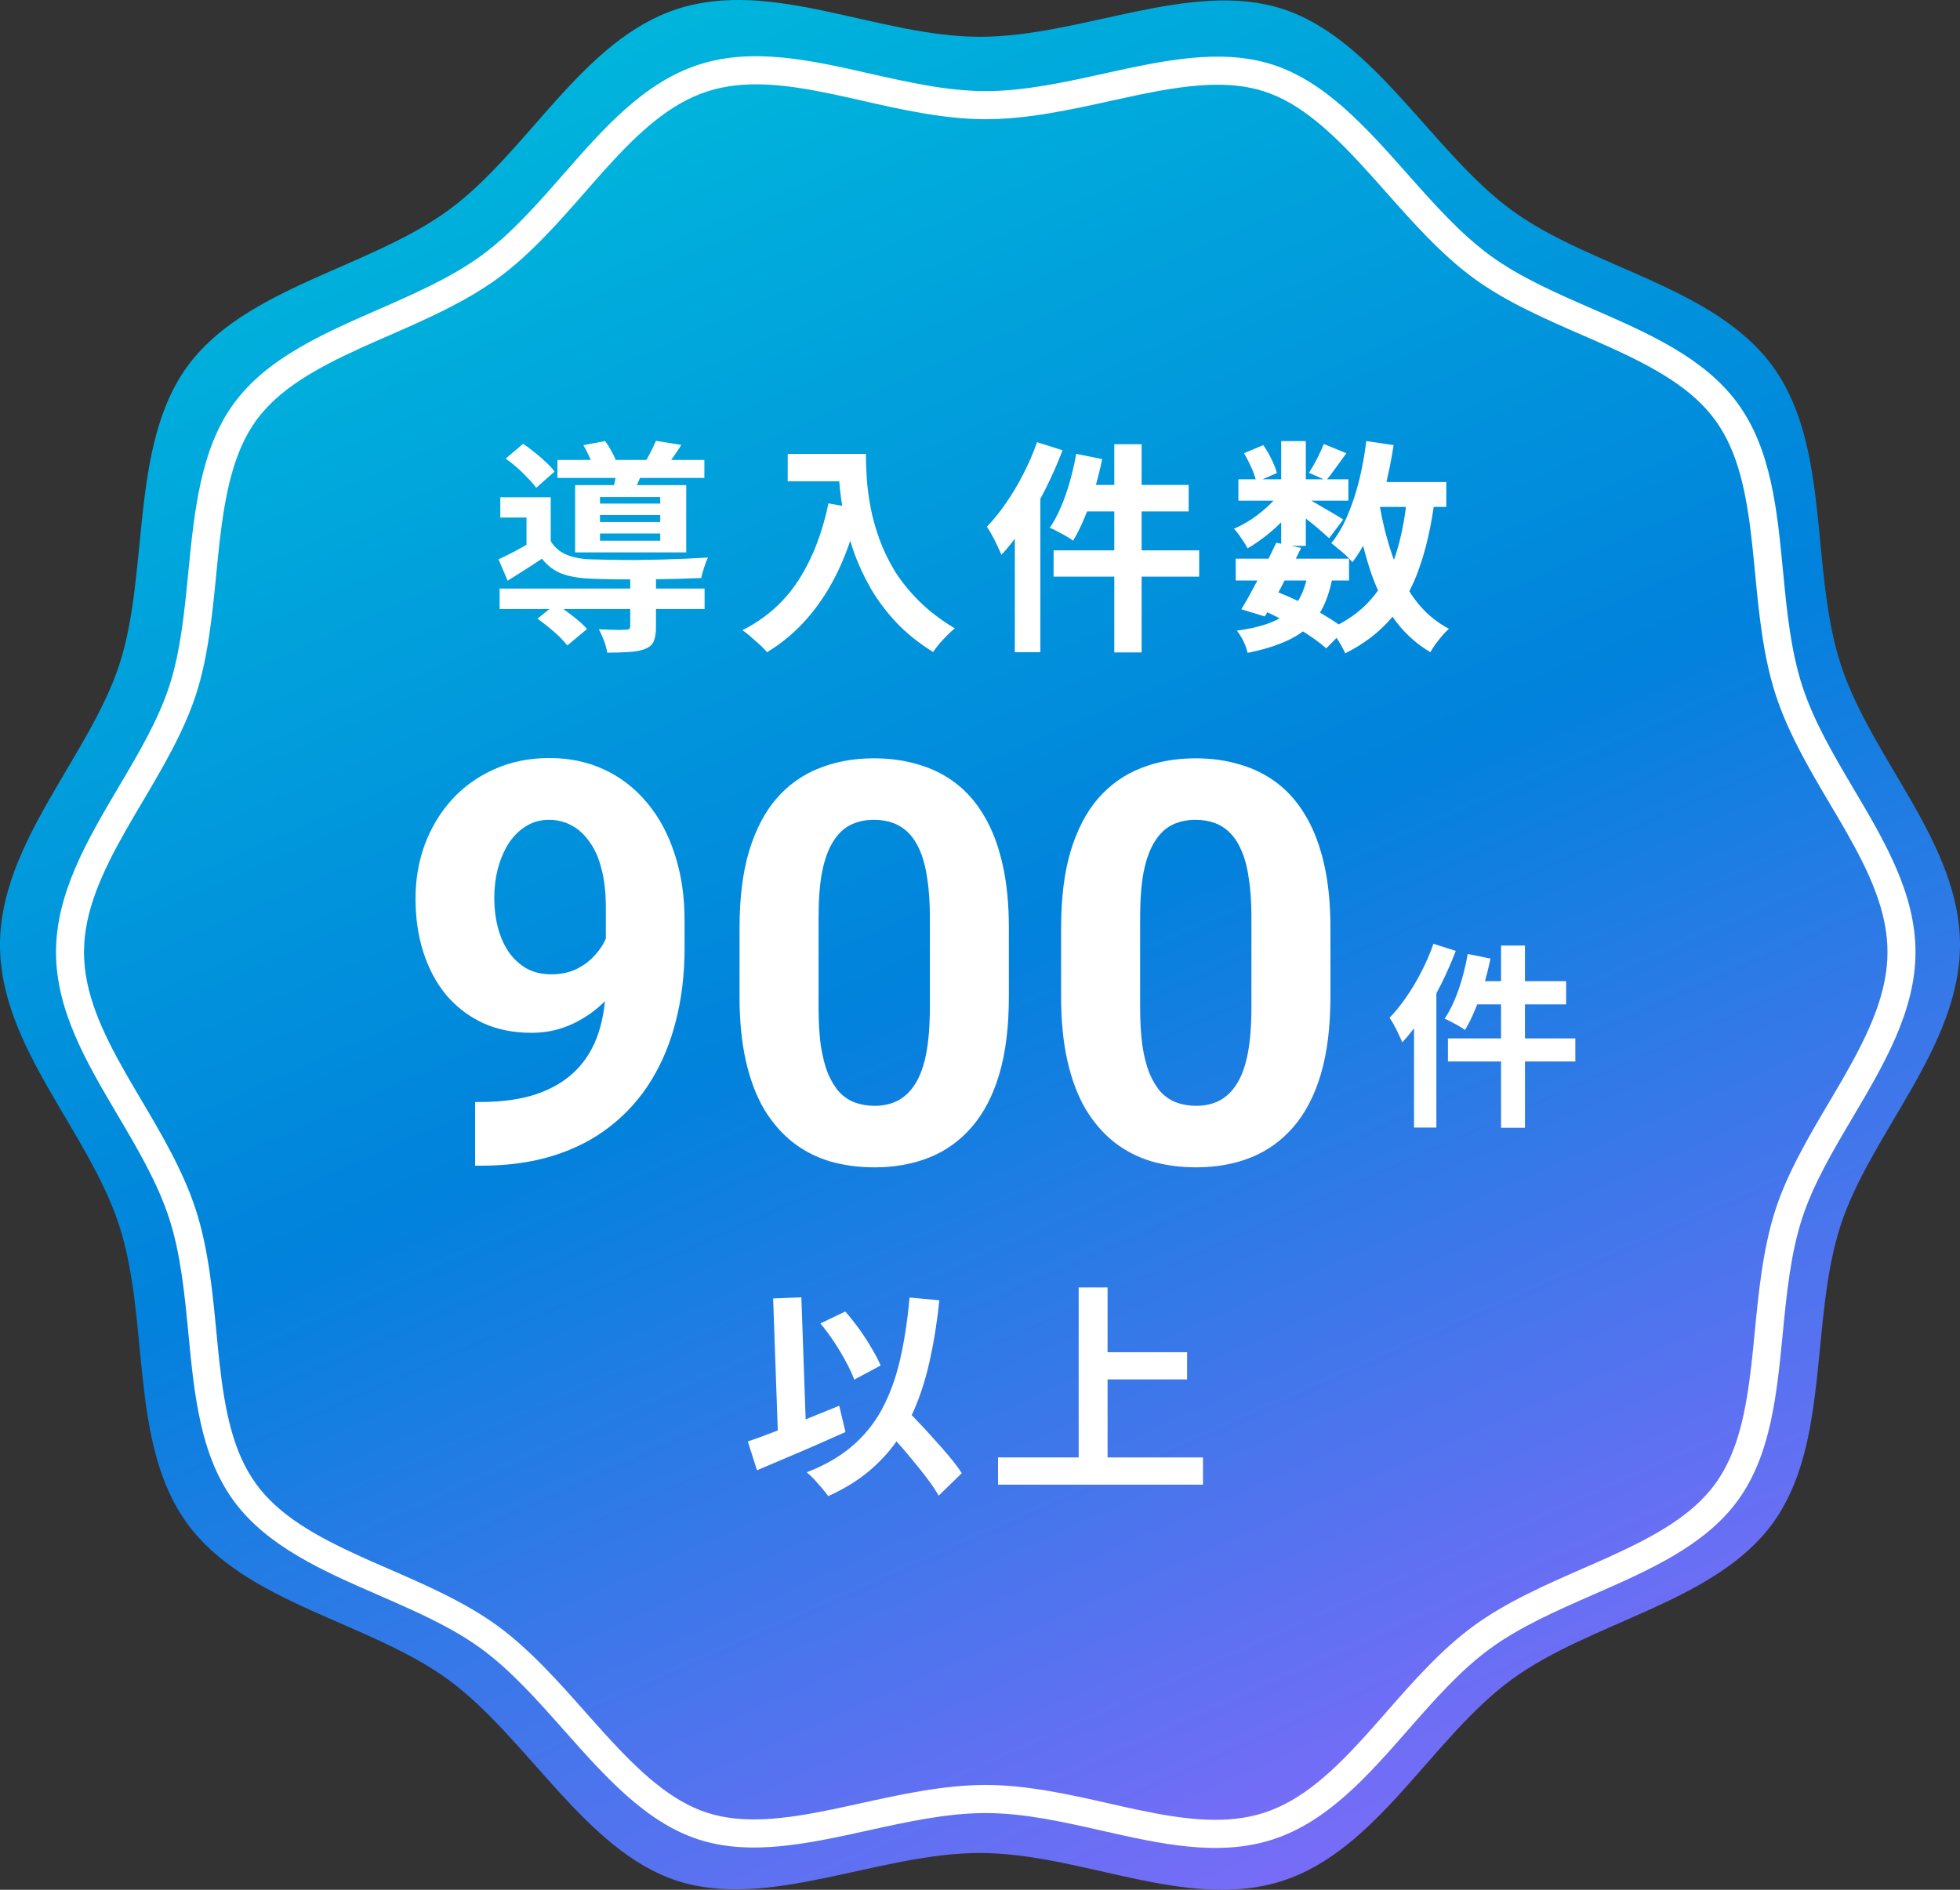
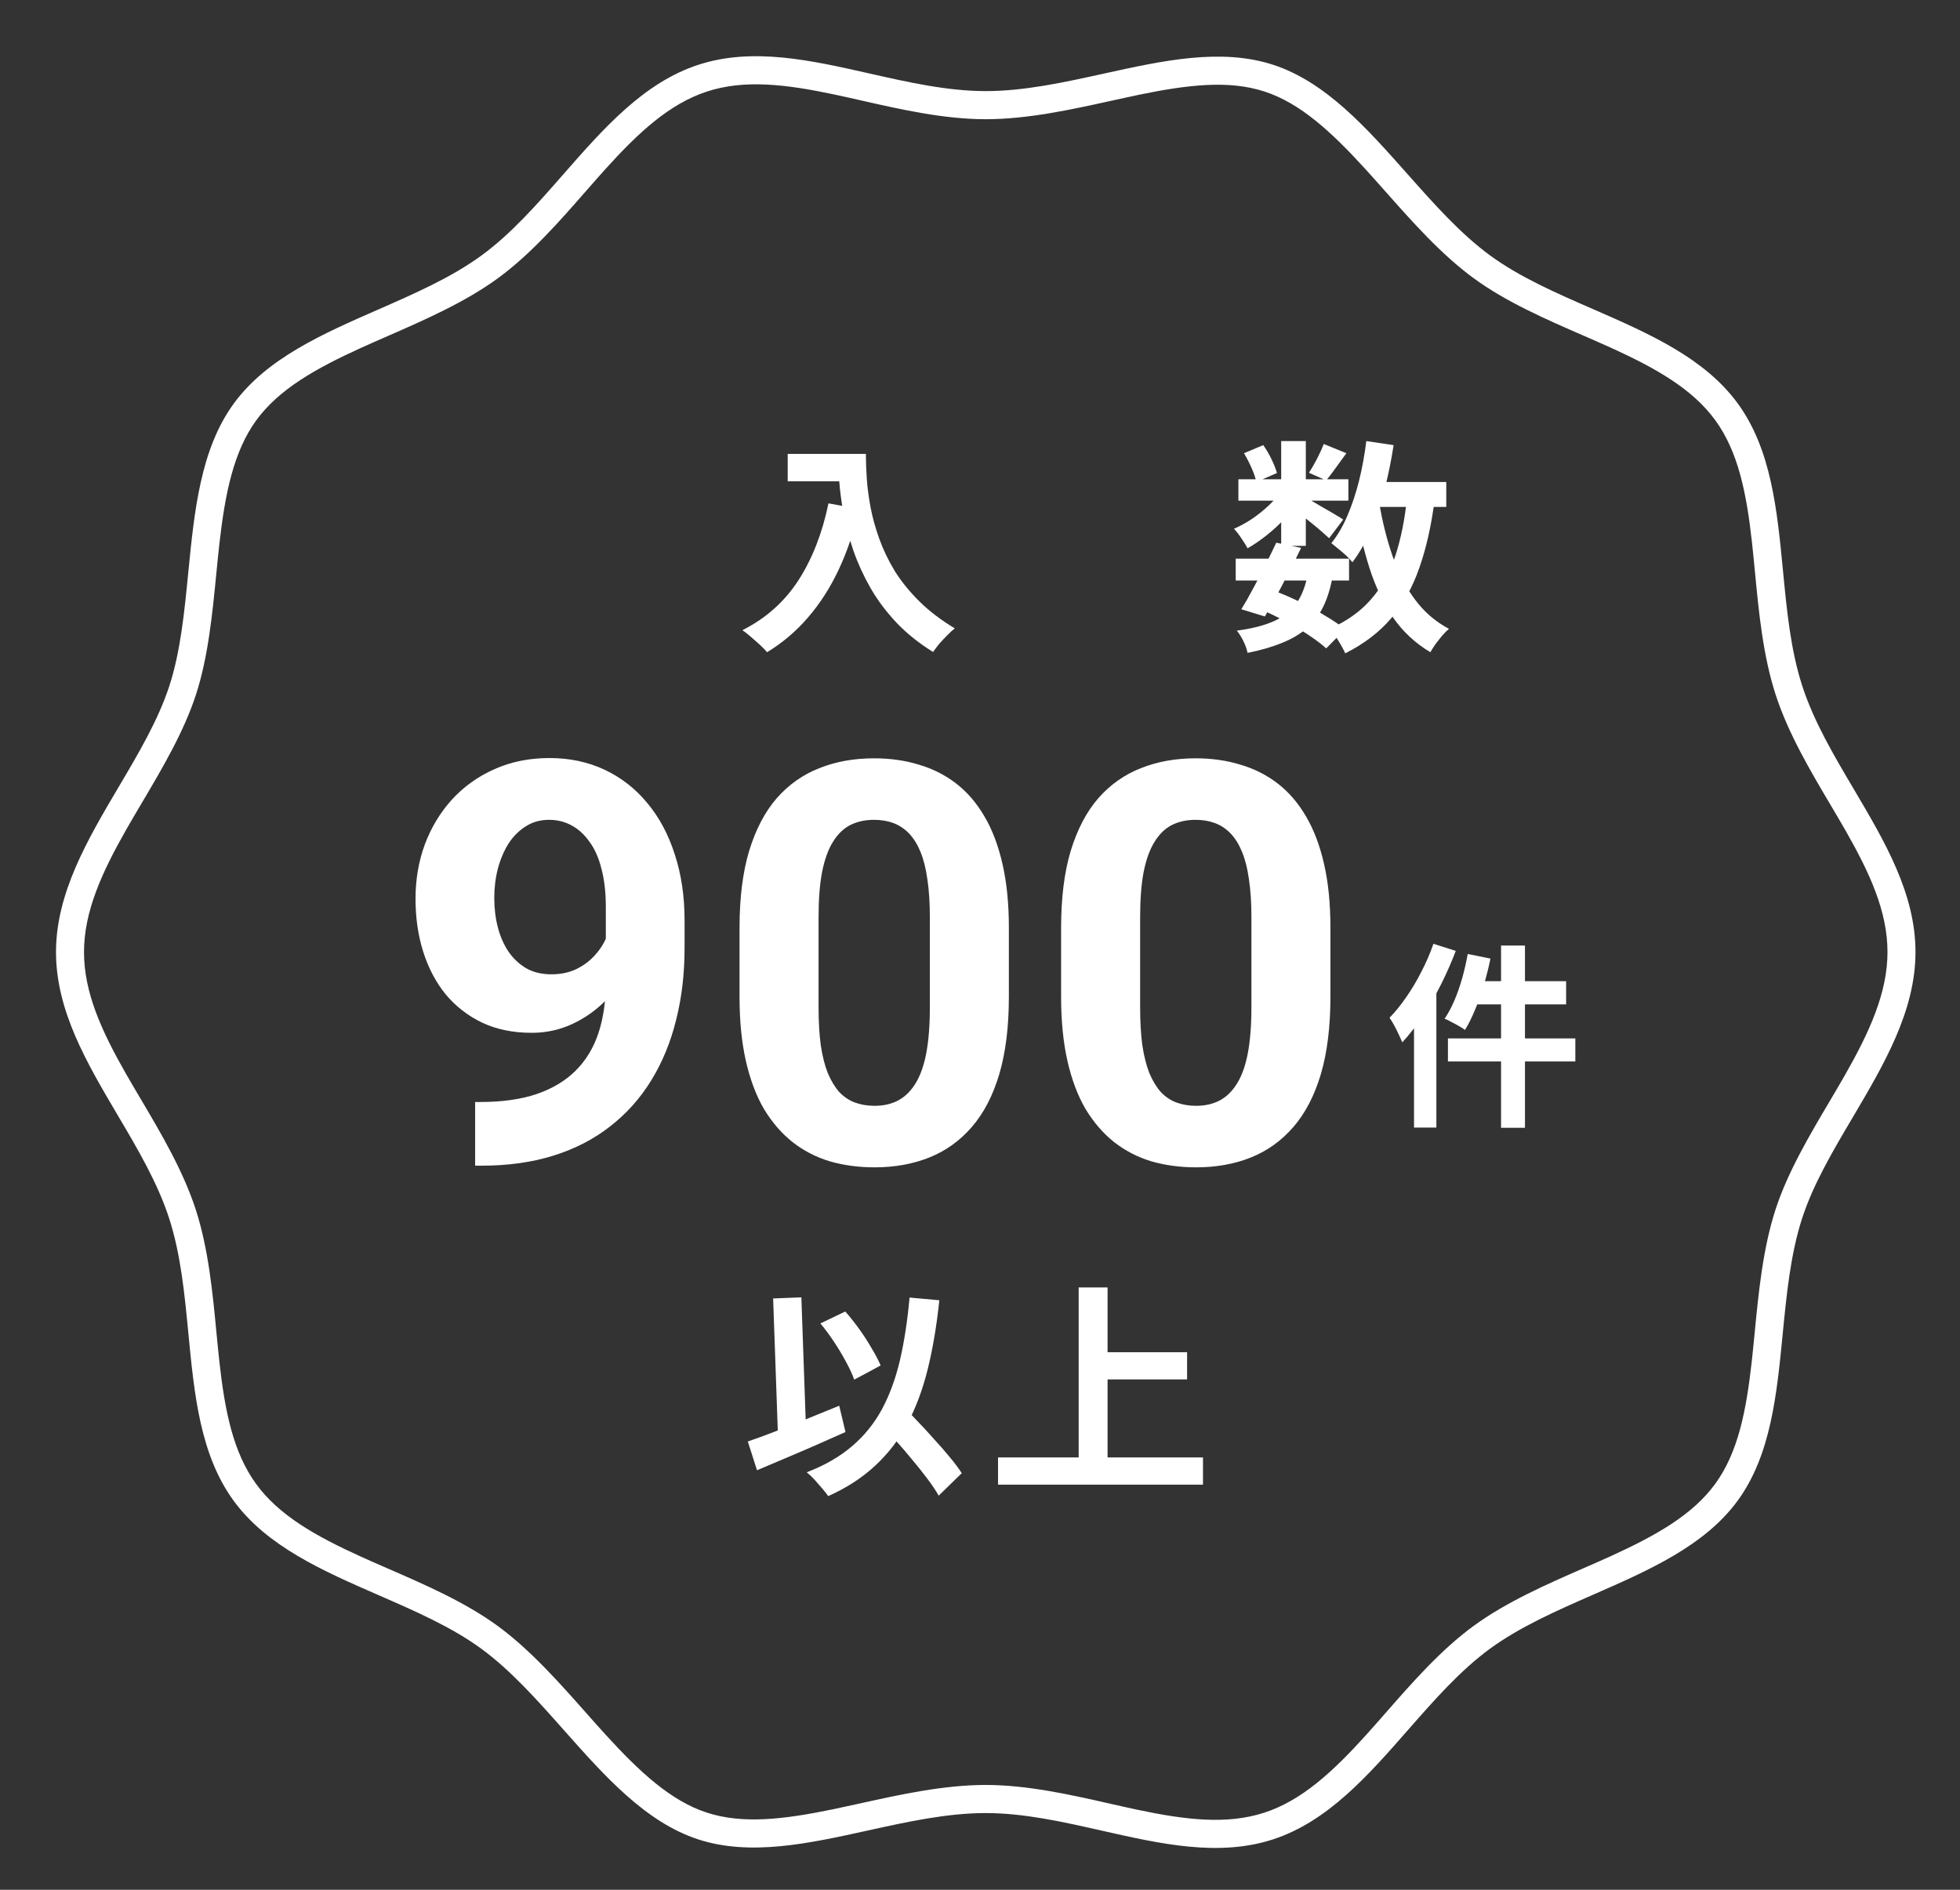
<svg xmlns="http://www.w3.org/2000/svg" width="140" height="135" viewBox="0 0 140 135" fill="none">
  <rect x="0" y="0" width="140" height="135" fill="#333333" stroke="none" />
  <g clip-path="url(#clip0_1560_16364)">
-     <path d="M140 67.5C140 74.789 133.601 80.979 131.465 87.556C129.258 94.377 130.747 103.143 126.628 108.811C122.509 114.478 113.678 115.812 107.971 119.983C102.263 124.155 98.422 132.138 91.628 134.354C84.835 136.57 77.251 132.372 69.991 132.372C62.731 132.372 54.905 136.489 48.354 134.354C41.803 132.219 37.665 124.119 32.011 119.983C26.358 115.848 17.509 114.541 13.354 108.811C9.199 103.08 10.724 94.368 8.517 87.556C6.309 80.745 0 74.789 0 67.5C0 60.211 6.399 54.021 8.535 47.444C10.671 40.867 9.253 31.857 13.372 26.189C17.491 20.522 26.322 19.189 32.029 15.017C37.737 10.845 41.569 2.862 48.363 0.646C55.156 -1.571 62.74 2.628 70 2.628C77.26 2.628 85.086 -1.489 91.637 0.646C98.189 2.781 102.326 10.881 107.979 15.017C113.633 19.152 122.482 20.459 126.637 26.189C130.792 31.92 129.267 40.632 131.474 47.444C133.682 54.255 140 60.211 140 67.5Z" fill="url(#paint0_linear_1560_16364)" />
-     <path d="M136.821 68.014C136.821 74.925 130.75 80.794 128.724 87.03C126.629 93.496 128.042 101.808 124.134 107.182C120.226 112.555 111.849 113.819 106.434 117.774C101.019 121.73 97.374 129.298 90.929 131.4C84.484 133.501 77.29 129.52 70.402 129.52C63.514 129.52 56.09 133.424 49.874 131.4C43.659 129.375 39.734 121.695 34.37 117.774C29.006 113.853 20.611 112.615 16.669 107.182C12.727 101.749 14.174 93.488 12.08 87.03C9.985 80.572 4 74.925 4 68.014C4 61.103 10.071 55.234 12.097 48.998C14.123 42.762 12.778 34.22 16.686 28.846C20.594 23.473 28.972 22.209 34.387 18.254C39.802 14.299 43.438 6.73 49.883 4.628C56.328 2.527 63.522 6.508 70.41 6.508C77.298 6.508 84.722 2.604 90.938 4.628C97.153 6.653 101.078 14.333 106.442 18.254C111.806 22.175 120.201 23.413 124.143 28.846C128.085 34.279 126.638 42.54 128.732 48.998C130.827 55.456 136.821 61.103 136.821 68.014Z" fill="url(#paint1_linear_1560_16364)" />
    <path fill-rule="evenodd" clip-rule="evenodd" d="M126.822 86.409V86.407C127.687 83.746 129.246 81.112 130.68 78.687C131.066 78.034 131.443 77.397 131.796 76.778C133.55 73.696 134.821 70.901 134.821 68.014C134.821 65.127 133.569 62.387 131.827 59.335C131.489 58.743 131.128 58.134 130.758 57.509C129.314 55.071 127.731 52.398 126.83 49.62C125.925 46.829 125.625 43.696 125.352 40.838C125.283 40.125 125.217 39.429 125.143 38.76C124.752 35.227 124.161 32.281 122.526 30.029C120.892 27.776 118.25 26.285 115.003 24.813C114.381 24.531 113.732 24.249 113.068 23.959C110.444 22.817 107.58 21.57 105.265 19.877C102.953 18.187 100.867 15.833 98.954 13.673C98.47 13.127 97.997 12.593 97.534 12.086C95.108 9.426 92.881 7.372 90.321 6.538C87.76 5.704 84.818 6.054 81.33 6.775C80.695 6.907 80.038 7.052 79.366 7.2C76.531 7.826 73.41 8.516 70.41 8.516C67.421 8.516 64.346 7.818 61.556 7.186C60.875 7.031 60.21 6.88 59.568 6.745C56.129 6.018 53.179 5.665 50.5 6.538C47.821 7.412 45.605 9.463 43.23 12.094C42.773 12.601 42.306 13.135 41.827 13.682C39.95 15.827 37.897 18.173 35.564 19.877C33.22 21.589 30.338 22.85 27.703 24.003C27.048 24.289 26.409 24.569 25.796 24.847C22.547 26.325 19.919 27.807 18.301 30.03C16.686 32.252 16.077 35.249 15.673 38.825C15.595 39.521 15.524 40.245 15.451 40.986C15.172 43.84 14.869 46.942 13.998 49.621C13.134 52.282 11.575 54.916 10.14 57.341C9.754 57.994 9.377 58.631 9.025 59.249C7.27 62.332 6 65.127 6 68.014C6 70.901 7.25 73.642 8.99 76.694C9.328 77.286 9.689 77.897 10.059 78.522C11.501 80.96 13.081 83.632 13.982 86.408C14.887 89.199 15.187 92.332 15.46 95.19C15.529 95.903 15.595 96.599 15.669 97.269C16.06 100.801 16.651 103.747 18.286 105.999C19.92 108.252 22.562 109.743 25.809 111.215C26.43 111.497 27.08 111.779 27.744 112.069C30.368 113.211 33.231 114.458 35.547 116.151C37.859 117.841 39.945 120.195 41.858 122.355C42.342 122.901 42.815 123.435 43.278 123.942C45.704 126.602 47.931 128.656 50.491 129.49C53.051 130.324 55.994 129.974 59.482 129.253C60.117 129.121 60.773 128.976 61.446 128.828C64.28 128.202 67.401 127.512 70.402 127.512C73.391 127.512 76.466 128.21 79.256 128.842C79.937 128.997 80.602 129.147 81.244 129.283C84.683 130.01 87.633 130.363 90.312 129.49C92.991 128.616 95.209 126.564 97.586 123.933C98.045 123.426 98.513 122.891 98.993 122.343C100.871 120.199 102.925 117.854 105.257 116.151C107.601 114.439 110.482 113.178 113.118 112.025C113.772 111.739 114.412 111.459 115.024 111.181C118.273 109.703 120.902 108.221 122.519 105.997C124.134 103.777 124.726 100.836 125.122 97.292C125.196 96.624 125.264 95.929 125.333 95.217C125.611 92.349 125.916 89.204 126.822 86.409ZM132.331 79.832C134.556 76.067 136.821 72.235 136.821 68.014C136.821 63.825 134.618 60.1 132.416 56.377C130.986 53.959 129.557 51.541 128.732 48.998C127.902 46.439 127.628 43.598 127.355 40.761C126.938 36.438 126.523 32.127 124.143 28.846C121.758 25.559 117.742 23.807 113.753 22.067C111.151 20.932 108.56 19.802 106.442 18.254C104.323 16.704 102.428 14.568 100.528 12.426C97.619 9.147 94.697 5.853 90.938 4.628C87.213 3.415 83.054 4.331 78.836 5.26C76.016 5.881 73.17 6.508 70.41 6.508C67.668 6.508 64.877 5.877 62.104 5.25C57.912 4.302 53.762 3.364 49.883 4.628C45.978 5.901 43.105 9.181 40.242 12.448C38.38 14.574 36.522 16.695 34.387 18.254C32.239 19.823 29.625 20.968 27.008 22.115C23.029 23.858 19.044 25.605 16.686 28.846C14.313 32.11 13.877 36.542 13.447 40.916C13.168 43.745 12.893 46.549 12.097 48.998C11.308 51.426 9.907 53.797 8.489 56.196C6.264 59.961 4 63.793 4 68.014C4 72.205 6.201 75.93 8.4 79.654C9.828 82.071 11.255 84.488 12.08 87.03C12.91 89.589 13.184 92.43 13.457 95.267C13.873 99.59 14.289 103.901 16.669 107.182C19.055 110.469 23.07 112.221 27.059 113.961C29.661 115.096 32.252 116.226 34.37 117.774C36.489 119.324 38.384 121.46 40.284 123.602C43.193 126.881 46.115 130.175 49.874 131.4C53.599 132.613 57.758 131.697 61.976 130.768C64.796 130.147 67.642 129.52 70.402 129.52C73.144 129.52 75.935 130.151 78.708 130.778C82.9 131.726 87.05 132.664 90.929 131.4C94.835 130.126 97.712 126.846 100.577 123.578C102.441 121.453 104.3 119.333 106.434 117.774C108.582 116.205 111.196 115.06 113.812 113.913C117.792 112.17 121.777 110.423 124.134 107.182C126.492 103.94 126.913 99.629 127.336 95.299C127.614 92.451 127.893 89.595 128.724 87.03C129.512 84.602 130.914 82.231 132.331 79.832Z" fill="white" />
    <path d="M88.265 39.91H96.361V41.468H88.265V39.91ZM88.457 34.239H96.313V35.765H88.457V34.239ZM91.161 38.769L92.937 39.139C92.67 39.696 92.382 40.269 92.073 40.858C91.774 41.447 91.475 42.019 91.177 42.576C90.878 43.123 90.601 43.61 90.345 44.038L88.665 43.524C88.921 43.117 89.193 42.641 89.481 42.094C89.779 41.548 90.073 40.986 90.361 40.408C90.659 39.819 90.926 39.273 91.161 38.769ZM93.417 40.986L95.193 41.147C95.043 41.993 94.819 42.721 94.521 43.331C94.233 43.931 93.843 44.445 93.353 44.873C92.873 45.291 92.286 45.639 91.593 45.917C90.899 46.207 90.073 46.448 89.113 46.64C89.059 46.373 88.958 46.089 88.809 45.789C88.659 45.489 88.505 45.243 88.345 45.05C89.401 44.911 90.27 44.691 90.953 44.392C91.646 44.092 92.19 43.669 92.585 43.123C92.979 42.576 93.257 41.864 93.417 40.986ZM94.553 31.717L96.169 32.376C95.913 32.729 95.657 33.083 95.401 33.436C95.155 33.779 94.931 34.073 94.729 34.32L93.497 33.773C93.678 33.495 93.87 33.163 94.073 32.778C94.275 32.381 94.435 32.028 94.553 31.717ZM91.513 31.509H93.273V38.994H91.513V31.509ZM88.857 32.376L90.233 31.798C90.446 32.097 90.643 32.435 90.825 32.81C91.006 33.184 91.134 33.511 91.209 33.79L89.737 34.432C89.683 34.154 89.571 33.822 89.401 33.436C89.23 33.051 89.049 32.697 88.857 32.376ZM91.561 34.994L92.793 35.749C92.537 36.178 92.201 36.606 91.785 37.034C91.379 37.463 90.942 37.864 90.473 38.239C90.014 38.603 89.561 38.914 89.113 39.171C89.006 38.967 88.857 38.726 88.665 38.448C88.483 38.169 88.307 37.945 88.137 37.773C88.563 37.591 88.995 37.356 89.433 37.066C89.87 36.767 90.275 36.44 90.649 36.087C91.033 35.722 91.337 35.358 91.561 34.994ZM93.113 35.46C93.262 35.535 93.465 35.648 93.721 35.797C93.987 35.947 94.27 36.113 94.569 36.295C94.878 36.467 95.155 36.627 95.401 36.777C95.657 36.927 95.838 37.04 95.945 37.115L94.937 38.448C94.787 38.309 94.595 38.137 94.361 37.934C94.126 37.73 93.875 37.522 93.609 37.307C93.342 37.093 93.086 36.89 92.841 36.697C92.595 36.504 92.382 36.349 92.201 36.231L93.113 35.46ZM97.417 34.432H103.305V36.215H97.417V34.432ZM97.593 31.509L99.545 31.798C99.374 32.901 99.155 33.972 98.889 35.01C98.622 36.038 98.297 36.992 97.913 37.87C97.539 38.737 97.102 39.503 96.601 40.167C96.505 40.038 96.366 39.888 96.185 39.717C96.003 39.546 95.811 39.38 95.609 39.219C95.406 39.048 95.235 38.908 95.097 38.801C95.545 38.245 95.929 37.586 96.249 36.826C96.579 36.054 96.857 35.219 97.081 34.32C97.305 33.409 97.475 32.472 97.593 31.509ZM100.505 35.524L102.473 35.717C102.238 37.548 101.875 39.16 101.385 40.552C100.905 41.944 100.238 43.144 99.385 44.151C98.531 45.157 97.433 45.998 96.089 46.672C96.025 46.523 95.929 46.335 95.801 46.11C95.673 45.885 95.534 45.66 95.385 45.436C95.235 45.221 95.097 45.05 94.969 44.922C96.185 44.386 97.166 43.69 97.913 42.833C98.67 41.977 99.251 40.943 99.657 39.733C100.062 38.512 100.345 37.109 100.505 35.524ZM98.505 35.862C98.729 37.211 99.043 38.48 99.449 39.669C99.854 40.858 100.387 41.902 101.049 42.801C101.71 43.701 102.526 44.407 103.497 44.922C103.358 45.039 103.203 45.195 103.033 45.387C102.862 45.591 102.697 45.8 102.537 46.014C102.387 46.228 102.265 46.421 102.169 46.592C101.091 45.95 100.201 45.12 99.497 44.102C98.803 43.085 98.243 41.907 97.817 40.568C97.39 39.219 97.043 37.746 96.777 36.151L98.505 35.862ZM90.073 43.54L91.097 42.239C91.726 42.475 92.35 42.748 92.969 43.058C93.598 43.369 94.179 43.69 94.713 44.022C95.257 44.343 95.71 44.654 96.073 44.954L94.729 46.319C94.398 46.019 93.982 45.703 93.481 45.371C92.979 45.039 92.435 44.718 91.849 44.407C91.262 44.086 90.67 43.797 90.073 43.54Z" fill="white" />
-     <path d="M79.592 31.733H81.544V46.608H79.592V31.733ZM76.872 32.424L78.728 32.794C78.579 33.522 78.398 34.245 78.184 34.962C77.971 35.68 77.731 36.354 77.464 36.986C77.208 37.607 76.936 38.154 76.648 38.625C76.531 38.528 76.366 38.421 76.152 38.303C75.95 38.186 75.742 38.073 75.528 37.966C75.326 37.848 75.144 37.763 74.984 37.709C75.272 37.281 75.539 36.783 75.784 36.215C76.03 35.637 76.243 35.026 76.424 34.384C76.606 33.731 76.755 33.077 76.872 32.424ZM77.496 34.641H84.904V36.536H77.016L77.496 34.641ZM75.256 39.315H85.656V41.195H75.256V39.315ZM74.072 31.589L75.896 32.167C75.555 33.067 75.155 33.977 74.696 34.898C74.238 35.808 73.736 36.67 73.192 37.484C72.659 38.298 72.104 39.016 71.528 39.637C71.464 39.476 71.374 39.273 71.256 39.026C71.139 38.769 71.011 38.512 70.872 38.255C70.734 37.998 70.606 37.789 70.488 37.629C70.968 37.136 71.427 36.569 71.864 35.926C72.312 35.283 72.723 34.593 73.096 33.854C73.48 33.115 73.806 32.36 74.072 31.589ZM72.488 36.038L74.312 34.207V34.223V46.592H72.488V36.038Z" fill="white" />
    <path d="M56.264 32.424H60.808V34.384H56.264V32.424ZM59.864 32.424H61.848C61.848 32.938 61.87 33.522 61.912 34.175C61.955 34.818 62.046 35.508 62.184 36.247C62.323 36.975 62.531 37.725 62.808 38.496C63.086 39.267 63.454 40.033 63.912 40.793C64.382 41.543 64.968 42.266 65.672 42.962C66.376 43.658 67.219 44.3 68.2 44.889C68.062 44.996 67.891 45.152 67.688 45.355C67.486 45.559 67.288 45.767 67.096 45.982C66.915 46.207 66.766 46.405 66.648 46.576C65.646 45.955 64.776 45.259 64.04 44.488C63.304 43.706 62.686 42.881 62.184 42.014C61.683 41.136 61.278 40.252 60.968 39.364C60.659 38.464 60.424 37.591 60.264 36.745C60.104 35.888 59.998 35.091 59.944 34.352C59.891 33.613 59.864 32.97 59.864 32.424ZM59.176 35.958L61.368 36.36C61.006 37.945 60.52 39.385 59.912 40.681C59.304 41.977 58.574 43.117 57.72 44.102C56.878 45.087 55.902 45.917 54.792 46.592C54.675 46.453 54.51 46.282 54.296 46.078C54.083 45.885 53.859 45.687 53.624 45.484C53.4 45.291 53.203 45.136 53.032 45.018C54.707 44.172 56.04 42.983 57.032 41.452C58.024 39.91 58.739 38.078 59.176 35.958Z" fill="white" />
-     <path d="M35.688 42.046H50.328V43.508H35.688V42.046ZM39.816 32.858H50.312V34.143H39.816V32.858ZM45.016 41.179H46.856V44.793C46.856 45.221 46.803 45.559 46.696 45.805C46.6 46.051 46.387 46.239 46.056 46.367C45.736 46.485 45.358 46.555 44.92 46.576C44.483 46.608 43.966 46.624 43.368 46.624C43.336 46.367 43.262 46.083 43.144 45.773C43.027 45.462 42.904 45.189 42.776 44.954C43.032 44.964 43.294 44.975 43.56 44.986C43.827 44.996 44.062 45.002 44.264 45.002C44.467 44.991 44.606 44.986 44.68 44.986C44.808 44.986 44.894 44.97 44.936 44.938C44.99 44.895 45.016 44.831 45.016 44.745V41.179ZM38.392 44.199L39.704 43.139C39.96 43.299 40.227 43.486 40.504 43.701C40.782 43.904 41.048 44.113 41.304 44.327C41.56 44.541 41.768 44.745 41.928 44.938L40.52 46.11C40.382 45.928 40.195 45.719 39.96 45.484C39.726 45.259 39.47 45.034 39.192 44.809C38.915 44.584 38.648 44.381 38.392 44.199ZM36.12 32.761L37.368 31.701C37.635 31.883 37.912 32.092 38.2 32.328C38.499 32.563 38.771 32.799 39.016 33.035C39.272 33.27 39.47 33.49 39.608 33.693L38.296 34.85C38.158 34.646 37.966 34.421 37.72 34.175C37.486 33.918 37.23 33.666 36.952 33.42C36.675 33.174 36.398 32.954 36.12 32.761ZM41.672 31.798L43.224 31.509C43.395 31.744 43.56 32.012 43.72 32.312C43.88 32.601 43.992 32.863 44.056 33.099L42.424 33.42C42.36 33.206 42.254 32.949 42.104 32.649C41.966 32.338 41.822 32.055 41.672 31.798ZM42.856 36.793V37.291H47.16V36.793H42.856ZM42.856 38.111V38.625H47.16V38.111H42.856ZM42.856 35.508V35.974H47.16V35.508H42.856ZM41.08 34.657H49.016V39.46H41.08V34.657ZM39.336 35.524V39.299H37.608V36.97H35.736V35.524H39.336ZM44.088 33.388L45.992 33.516C45.864 33.816 45.742 34.095 45.624 34.352C45.518 34.609 45.422 34.834 45.336 35.026L43.816 34.834C43.88 34.598 43.934 34.352 43.976 34.095C44.03 33.827 44.067 33.591 44.088 33.388ZM46.856 31.492L48.664 31.782C48.472 32.092 48.28 32.381 48.088 32.649C47.907 32.906 47.742 33.131 47.592 33.324L46.072 33.035C46.211 32.799 46.35 32.542 46.488 32.264C46.638 31.974 46.76 31.717 46.856 31.492ZM39.336 38.657C39.603 39.096 39.976 39.417 40.456 39.621C40.936 39.824 41.518 39.937 42.2 39.958C42.595 39.969 43.059 39.979 43.592 39.99C44.136 40.001 44.718 40.006 45.336 40.006C45.955 39.995 46.579 39.985 47.208 39.974C47.838 39.953 48.44 39.931 49.016 39.91C49.603 39.878 50.12 39.851 50.568 39.829C50.483 40.001 50.392 40.236 50.296 40.536C50.2 40.825 50.131 41.077 50.088 41.291C49.576 41.313 48.974 41.334 48.28 41.355C47.587 41.366 46.867 41.377 46.12 41.388C45.374 41.388 44.659 41.388 43.976 41.388C43.294 41.377 42.702 41.361 42.2 41.339C41.39 41.307 40.702 41.189 40.136 40.986C39.582 40.772 39.107 40.413 38.712 39.91C38.328 40.167 37.934 40.424 37.528 40.681C37.134 40.938 36.712 41.206 36.264 41.484L35.608 39.958C35.982 39.787 36.382 39.588 36.808 39.364C37.246 39.128 37.662 38.892 38.056 38.657H39.336Z" fill="white" />
    <path d="M107.218 67.549H108.926V80.565H107.218V67.549ZM104.838 68.153L106.462 68.477C106.331 69.114 106.173 69.746 105.986 70.374C105.799 71.002 105.589 71.592 105.356 72.145C105.132 72.689 104.894 73.167 104.642 73.579C104.539 73.495 104.395 73.401 104.208 73.298C104.031 73.195 103.849 73.096 103.662 73.003C103.485 72.9 103.326 72.825 103.186 72.778C103.438 72.403 103.671 71.967 103.886 71.471C104.101 70.965 104.287 70.43 104.446 69.868C104.605 69.297 104.735 68.725 104.838 68.153ZM105.384 70.093H111.866V71.752H104.964L105.384 70.093ZM103.424 74.183H112.524V75.828H103.424V74.183ZM102.388 67.423L103.984 67.929C103.685 68.716 103.335 69.512 102.934 70.318C102.533 71.115 102.094 71.869 101.618 72.581C101.151 73.293 100.666 73.921 100.162 74.464C100.106 74.324 100.027 74.146 99.924 73.93C99.821 73.705 99.709 73.481 99.588 73.256C99.467 73.031 99.355 72.848 99.252 72.707C99.672 72.276 100.073 71.78 100.456 71.218C100.848 70.655 101.207 70.051 101.534 69.404C101.87 68.758 102.155 68.097 102.388 67.423ZM101.002 71.316L102.598 69.714V69.728V80.55H101.002V71.316Z" fill="white" />
    <path d="M78.136 96.598H84.792V98.541H78.136V96.598ZM71.288 104.115H85.928V106.059H71.288V104.115ZM77.048 91.971H79.112V105.192H77.048V91.971Z" fill="white" />
    <path d="M58.6 94.542L60.376 93.69C60.717 94.076 61.053 94.499 61.384 94.959C61.715 95.42 62.008 95.875 62.264 96.325C62.531 96.764 62.744 97.171 62.904 97.546L61.016 98.558C60.888 98.193 60.696 97.776 60.44 97.305C60.184 96.823 59.896 96.341 59.576 95.859C59.256 95.377 58.931 94.938 58.6 94.542ZM53.416 102.975C53.96 102.793 54.589 102.563 55.304 102.284C56.029 102.006 56.787 101.706 57.576 101.385C58.376 101.063 59.165 100.742 59.944 100.421L60.392 102.3C59.677 102.622 58.952 102.943 58.216 103.264C57.48 103.585 56.755 103.896 56.04 104.196C55.336 104.496 54.68 104.774 54.072 105.031L53.416 102.975ZM62.792 101.545L64.264 100.18C64.627 100.565 65.016 100.978 65.432 101.417C65.859 101.856 66.275 102.306 66.68 102.766C67.096 103.216 67.48 103.655 67.832 104.083C68.184 104.501 68.472 104.886 68.696 105.24L67.048 106.846C66.845 106.482 66.573 106.075 66.232 105.625C65.901 105.186 65.539 104.731 65.144 104.26C64.76 103.789 64.36 103.323 63.944 102.862C63.539 102.391 63.155 101.952 62.792 101.545ZM64.968 92.694L67.096 92.887C66.904 94.708 66.627 96.351 66.264 97.819C65.901 99.275 65.416 100.576 64.808 101.722C64.2 102.857 63.432 103.853 62.504 104.71C61.587 105.567 60.472 106.289 59.16 106.878C59.064 106.739 58.925 106.562 58.744 106.348C58.563 106.134 58.371 105.915 58.168 105.69C57.965 105.475 57.784 105.304 57.624 105.176C58.904 104.683 59.976 104.067 60.84 103.328C61.715 102.589 62.429 101.711 62.984 100.694C63.539 99.666 63.971 98.493 64.28 97.176C64.589 95.848 64.819 94.354 64.968 92.694ZM55.224 92.758L57.24 92.678L57.608 103.12L55.592 103.2L55.224 92.758Z" fill="white" />
    <path d="M33.938 78.723H34.309C35.871 78.723 37.212 78.534 38.332 78.156C39.465 77.766 40.396 77.206 41.125 76.477C41.854 75.747 42.395 74.856 42.746 73.801C43.098 72.733 43.273 71.522 43.273 70.168V64.777C43.273 63.749 43.169 62.844 42.961 62.062C42.766 61.281 42.479 60.637 42.102 60.129C41.737 59.608 41.307 59.217 40.812 58.957C40.331 58.697 39.797 58.566 39.211 58.566C38.586 58.566 38.033 58.723 37.551 59.035C37.069 59.335 36.659 59.745 36.32 60.266C35.995 60.786 35.741 61.385 35.559 62.062C35.389 62.727 35.305 63.423 35.305 64.152C35.305 64.882 35.389 65.578 35.559 66.242C35.728 66.893 35.982 67.473 36.32 67.981C36.659 68.475 37.082 68.872 37.59 69.172C38.098 69.458 38.697 69.602 39.387 69.602C40.051 69.602 40.643 69.478 41.164 69.231C41.698 68.97 42.147 68.632 42.512 68.215C42.889 67.798 43.176 67.336 43.371 66.828C43.579 66.32 43.684 65.806 43.684 65.285L45.539 66.301C45.539 67.212 45.344 68.111 44.953 68.996C44.562 69.882 44.016 70.689 43.312 71.418C42.622 72.134 41.822 72.707 40.91 73.137C39.999 73.566 39.022 73.781 37.98 73.781C36.652 73.781 35.474 73.54 34.445 73.059C33.417 72.564 32.544 71.887 31.828 71.027C31.125 70.155 30.591 69.139 30.227 67.981C29.862 66.822 29.68 65.565 29.68 64.211C29.68 62.831 29.901 61.535 30.344 60.324C30.799 59.113 31.444 58.046 32.277 57.121C33.124 56.197 34.133 55.474 35.305 54.953C36.49 54.419 37.805 54.152 39.25 54.152C40.695 54.152 42.01 54.432 43.195 54.992C44.38 55.552 45.396 56.346 46.242 57.375C47.089 58.391 47.74 59.608 48.195 61.027C48.664 62.447 48.898 64.022 48.898 65.754V67.707C48.898 69.556 48.697 71.275 48.293 72.863C47.902 74.452 47.31 75.891 46.516 77.18C45.734 78.456 44.758 79.549 43.586 80.461C42.427 81.372 41.079 82.069 39.543 82.551C38.007 83.033 36.288 83.273 34.387 83.273H33.938V78.723ZM72.062 66.281V71.203C72.062 73.338 71.835 75.181 71.379 76.731C70.923 78.267 70.266 79.53 69.406 80.519C68.56 81.496 67.551 82.219 66.379 82.688C65.207 83.156 63.905 83.391 62.473 83.391C61.327 83.391 60.259 83.247 59.27 82.961C58.28 82.662 57.388 82.199 56.594 81.574C55.812 80.949 55.135 80.162 54.562 79.211C54.003 78.247 53.573 77.102 53.273 75.773C52.974 74.445 52.824 72.922 52.824 71.203V66.281C52.824 64.146 53.052 62.316 53.508 60.793C53.977 59.257 54.634 58 55.48 57.023C56.34 56.047 57.355 55.331 58.527 54.875C59.699 54.406 61.001 54.172 62.434 54.172C63.579 54.172 64.641 54.322 65.617 54.621C66.607 54.908 67.499 55.357 68.293 55.969C69.087 56.581 69.764 57.368 70.324 58.332C70.884 59.283 71.314 60.422 71.613 61.75C71.913 63.065 72.062 64.576 72.062 66.281ZM66.418 71.945V65.519C66.418 64.491 66.359 63.592 66.242 62.824C66.138 62.056 65.975 61.405 65.754 60.871C65.533 60.324 65.259 59.882 64.934 59.543C64.608 59.204 64.237 58.957 63.82 58.801C63.404 58.645 62.941 58.566 62.434 58.566C61.796 58.566 61.229 58.69 60.734 58.938C60.253 59.185 59.842 59.582 59.504 60.129C59.165 60.663 58.905 61.379 58.723 62.277C58.553 63.163 58.469 64.243 58.469 65.519V71.945C58.469 72.974 58.521 73.879 58.625 74.66C58.742 75.441 58.911 76.112 59.133 76.672C59.367 77.219 59.641 77.668 59.953 78.019C60.279 78.358 60.65 78.606 61.066 78.762C61.496 78.918 61.965 78.996 62.473 78.996C63.098 78.996 63.651 78.872 64.133 78.625C64.628 78.365 65.044 77.961 65.383 77.414C65.734 76.854 65.995 76.125 66.164 75.227C66.333 74.328 66.418 73.234 66.418 71.945ZM95.031 66.281V71.203C95.031 73.338 94.803 75.181 94.348 76.731C93.892 78.267 93.234 79.53 92.375 80.519C91.529 81.496 90.519 82.219 89.348 82.688C88.176 83.156 86.874 83.391 85.441 83.391C84.296 83.391 83.228 83.247 82.238 82.961C81.249 82.662 80.357 82.199 79.562 81.574C78.781 80.949 78.104 80.162 77.531 79.211C76.971 78.247 76.542 77.102 76.242 75.773C75.943 74.445 75.793 72.922 75.793 71.203V66.281C75.793 64.146 76.021 62.316 76.477 60.793C76.945 59.257 77.603 58 78.449 57.023C79.309 56.047 80.324 55.331 81.496 54.875C82.668 54.406 83.97 54.172 85.402 54.172C86.548 54.172 87.609 54.322 88.586 54.621C89.576 54.908 90.467 55.357 91.262 55.969C92.056 56.581 92.733 57.368 93.293 58.332C93.853 59.283 94.283 60.422 94.582 61.75C94.882 63.065 95.031 64.576 95.031 66.281ZM89.387 71.945V65.519C89.387 64.491 89.328 63.592 89.211 62.824C89.107 62.056 88.944 61.405 88.723 60.871C88.501 60.324 88.228 59.882 87.902 59.543C87.577 59.204 87.206 58.957 86.789 58.801C86.372 58.645 85.91 58.566 85.402 58.566C84.764 58.566 84.198 58.69 83.703 58.938C83.221 59.185 82.811 59.582 82.473 60.129C82.134 60.663 81.874 61.379 81.691 62.277C81.522 63.163 81.438 64.243 81.438 65.519V71.945C81.438 72.974 81.49 73.879 81.594 74.66C81.711 75.441 81.88 76.112 82.102 76.672C82.336 77.219 82.609 77.668 82.922 78.019C83.247 78.358 83.618 78.606 84.035 78.762C84.465 78.918 84.934 78.996 85.441 78.996C86.066 78.996 86.62 78.872 87.102 78.625C87.596 78.365 88.013 77.961 88.352 77.414C88.703 76.854 88.963 76.125 89.133 75.227C89.302 74.328 89.387 73.234 89.387 71.945Z" fill="white" />
  </g>
  <defs>
    <linearGradient id="paint0_linear_1560_16364" x1="15.017" y1="-5.966" x2="87.828" y2="157.514" gradientUnits="userSpaceOnUse">
      <stop stop-color="#00C3DC" />
      <stop offset="0.5" stop-color="#0182DC" />
      <stop offset="1" stop-color="#9966FF" />
    </linearGradient>
    <linearGradient id="paint1_linear_1560_16364" x1="18.247" y1="-1.64" x2="87.252" y2="153.39" gradientUnits="userSpaceOnUse">
      <stop stop-color="#00C3DC" />
      <stop offset="0.5" stop-color="#0182DC" />
      <stop offset="1" stop-color="#9966FF" />
    </linearGradient>
    <clipPath id="clip0_1560_16364">
      <rect width="140" height="135" fill="white" />
    </clipPath>
  </defs>
</svg>